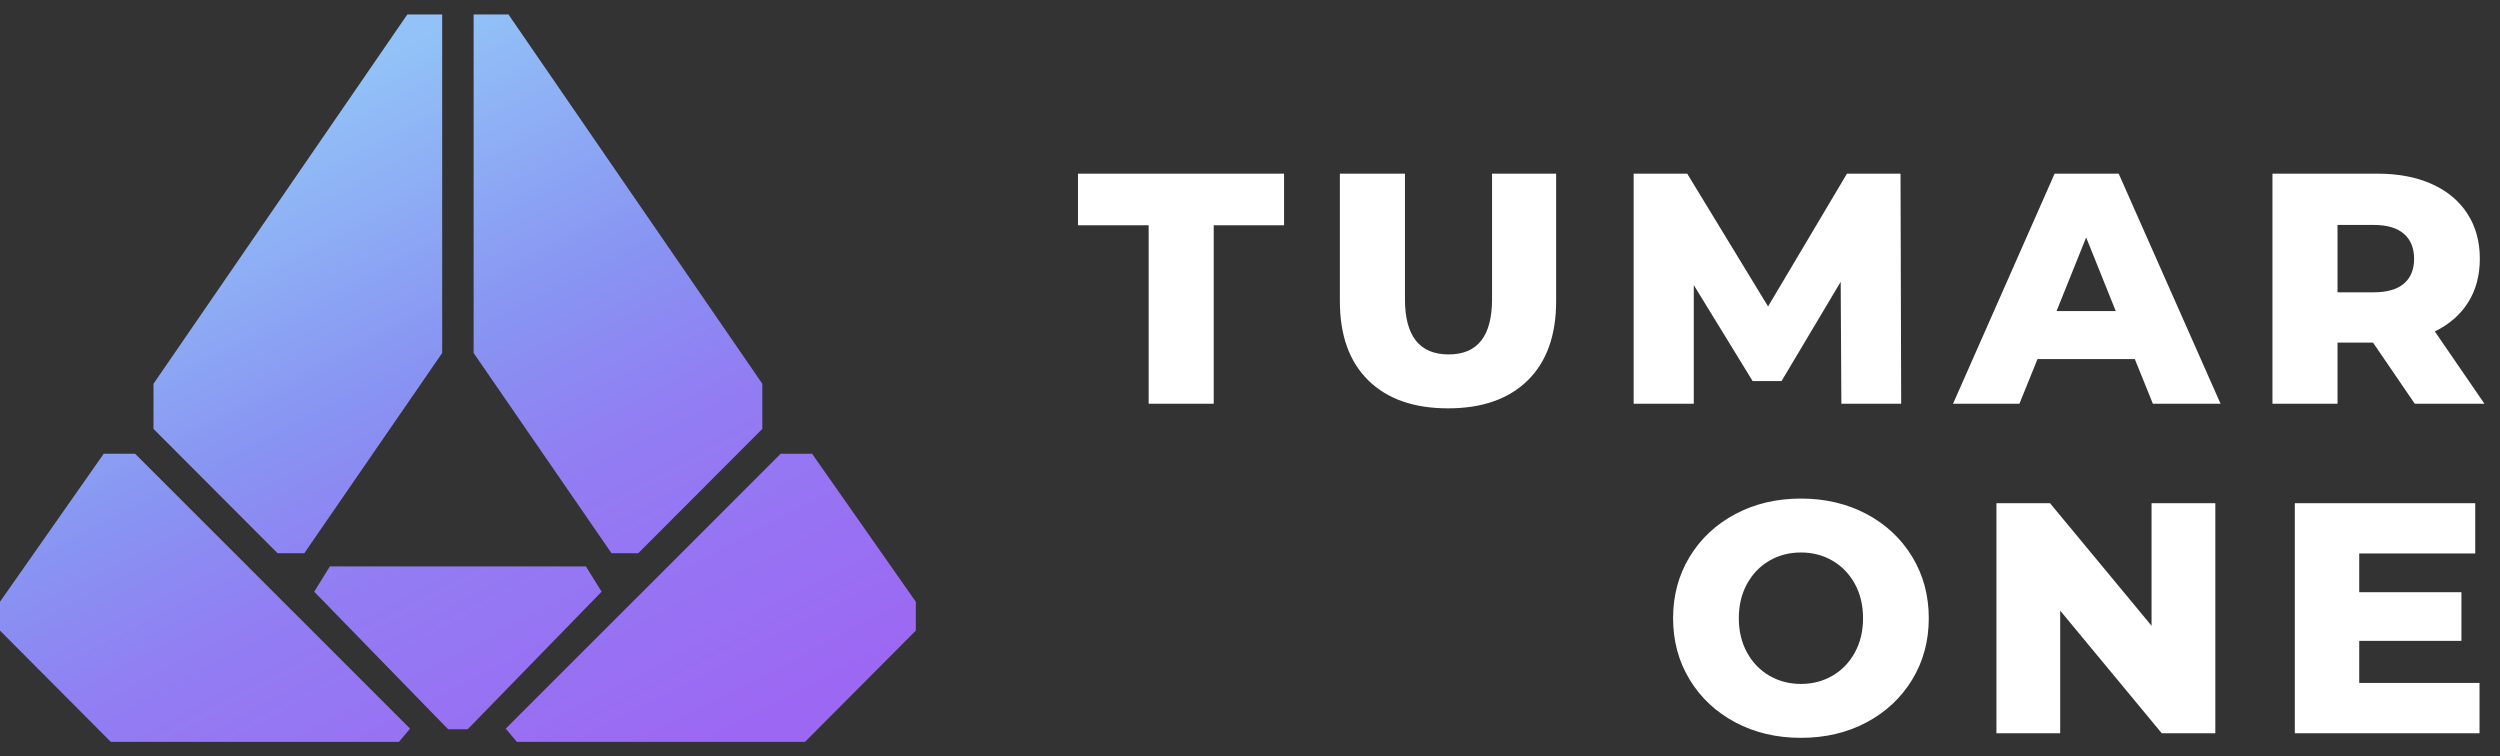
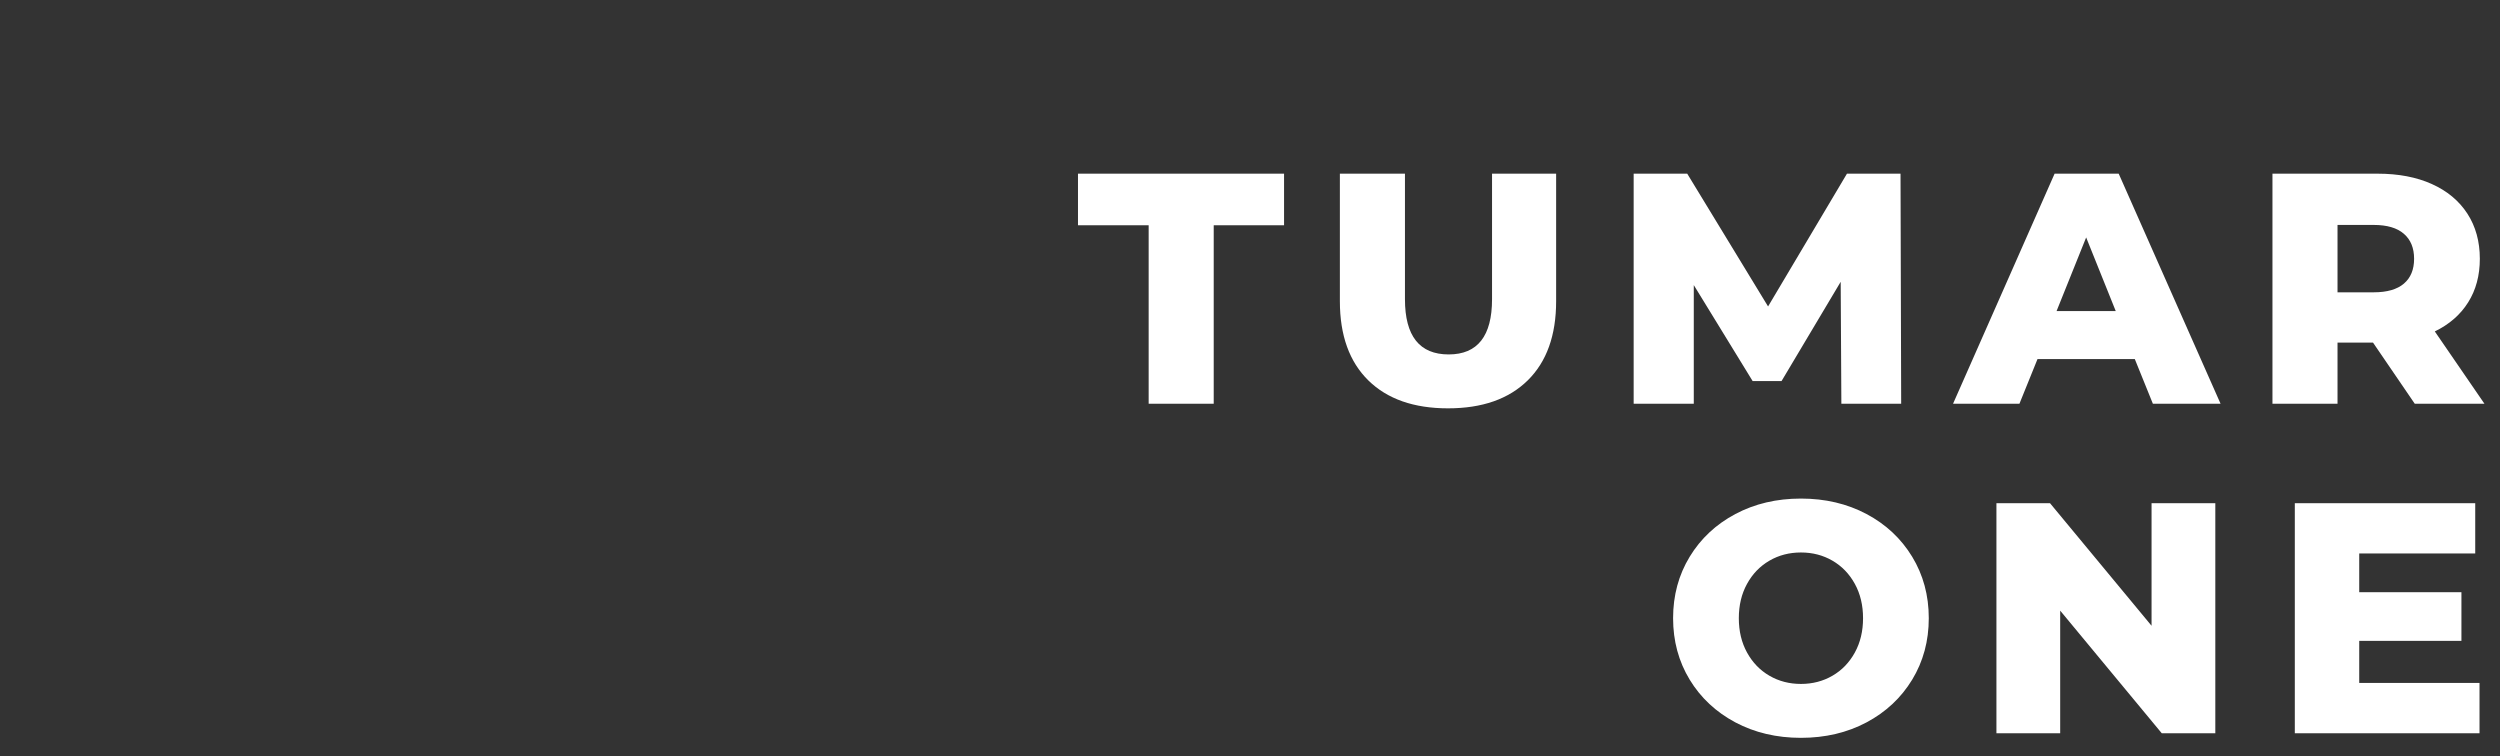
<svg xmlns="http://www.w3.org/2000/svg" width="119" height="36" viewBox="0 0 119 36" fill="none">
  <rect x="0" y="0" width="119" height="36" fill="#333333" stroke="none" />
  <g clip-path="url(#clip0_223_7661)">
    <path d="M54.676 10.723H51.312V8.267H61.121V10.723H57.773V19.218H54.676L54.676 10.723ZM85.725 35.121C84.567 35.121 83.527 34.876 82.604 34.386C81.681 33.895 80.956 33.217 80.429 32.352C79.903 31.486 79.639 30.511 79.639 29.426C79.639 28.342 79.903 27.366 80.429 26.501C80.956 25.635 81.681 24.957 82.604 24.467C83.527 23.977 84.567 23.732 85.725 23.732C86.882 23.732 87.923 23.977 88.846 24.467C89.769 24.957 90.493 25.635 91.02 26.501C91.546 27.366 91.81 28.342 91.81 29.426C91.81 30.511 91.546 31.486 91.02 32.352C90.493 33.217 89.769 33.895 88.846 34.386C87.923 34.876 86.882 35.121 85.725 35.121ZM85.725 32.555C86.277 32.555 86.778 32.425 87.226 32.164C87.675 31.904 88.029 31.536 88.29 31.061C88.551 30.587 88.681 30.042 88.681 29.427C88.681 28.811 88.551 28.266 88.29 27.792C88.029 27.317 87.675 26.95 87.226 26.689C86.778 26.428 86.277 26.298 85.725 26.298C85.172 26.298 84.671 26.428 84.223 26.689C83.774 26.95 83.42 27.317 83.159 27.792C82.898 28.266 82.768 28.811 82.768 29.427C82.768 30.042 82.898 30.587 83.159 31.061C83.42 31.536 83.775 31.904 84.223 32.164C84.671 32.425 85.172 32.555 85.725 32.555ZM68.925 19.437C67.298 19.437 66.034 18.993 65.132 18.107C64.23 17.22 63.778 15.964 63.778 14.337V8.267H66.876V14.243C66.876 15.995 67.57 16.871 68.957 16.871C70.333 16.871 71.021 15.995 71.021 14.243V8.267H74.072V14.337C74.072 15.964 73.621 17.22 72.719 18.107C71.817 18.994 70.552 19.437 68.925 19.437ZM87.649 19.218L87.617 13.414L84.802 18.138H83.425L80.624 13.57V19.218H77.762V8.267H80.312L84.16 14.587L87.915 8.267H90.465L90.496 19.218H87.649ZM101.616 17.09H96.986L96.125 19.218H92.965L97.799 8.267H100.85L105.699 19.218H102.477L101.616 17.09ZM100.709 14.806L99.301 11.302L97.893 14.806H100.709ZM112.956 16.308H111.266V19.218H108.169V8.267H113.175C114.166 8.267 115.026 8.431 115.756 8.76C116.486 9.088 117.049 9.557 117.446 10.167C117.842 10.778 118.04 11.495 118.04 12.318C118.04 13.111 117.855 13.802 117.485 14.391C117.115 14.981 116.585 15.442 115.897 15.776L118.259 19.217H114.942L112.956 16.308ZM114.911 12.319C114.911 11.807 114.75 11.411 114.426 11.13C114.103 10.848 113.623 10.707 112.987 10.707H111.266V13.914H112.987C113.623 13.914 114.103 13.776 114.426 13.5C114.75 13.223 114.911 12.83 114.911 12.319ZM105.449 23.951V34.902H102.899L98.065 29.066V34.902H95.03V23.951H97.58L102.414 29.786V23.951H105.449ZM118.025 32.508V34.902H109.233V23.951H117.821V26.345H112.299V28.19H117.164V30.506H112.299V32.508L118.025 32.508Z" fill="white" />
-     <path d="M24.073 34.684L37.159 21.599H38.655L43.594 28.646V30.015L38.317 35.313H24.604L24.073 34.684ZM19.519 34.684L6.433 21.599H4.937L-0.002 28.646V30.015L5.275 35.313H18.988L19.519 34.684ZM21.048 0.687H19.39L7.306 18.267V20.416L13.21 26.331H14.486L21.048 16.802V0.687V0.687ZM22.544 0.687H24.202L36.286 18.267V20.416L30.383 26.331H29.106L22.544 16.802V0.687V0.687ZM27.888 26.959H21.796H15.704L14.956 28.165L21.33 34.712H21.796H22.262L28.636 28.165L27.888 26.959Z" fill="url(#paint0_linear_223_7661)" />
  </g>
  <defs>
    <linearGradient id="paint0_linear_223_7661" x1="31.497" y1="36.61" x2="14.765" y2="4.452" gradientUnits="userSpaceOnUse">
      <stop stop-color="#9C68F3" />
      <stop offset="0.404" stop-color="#927DF3" />
      <stop offset="0.612" stop-color="#8893F2" />
      <stop offset="1" stop-color="#92C2F7" />
    </linearGradient>
    <clipPath id="clip0_223_7661">
      <rect width="118.261" height="34.627" fill="white" transform="translate(0 0.687)" />
    </clipPath>
  </defs>
</svg>